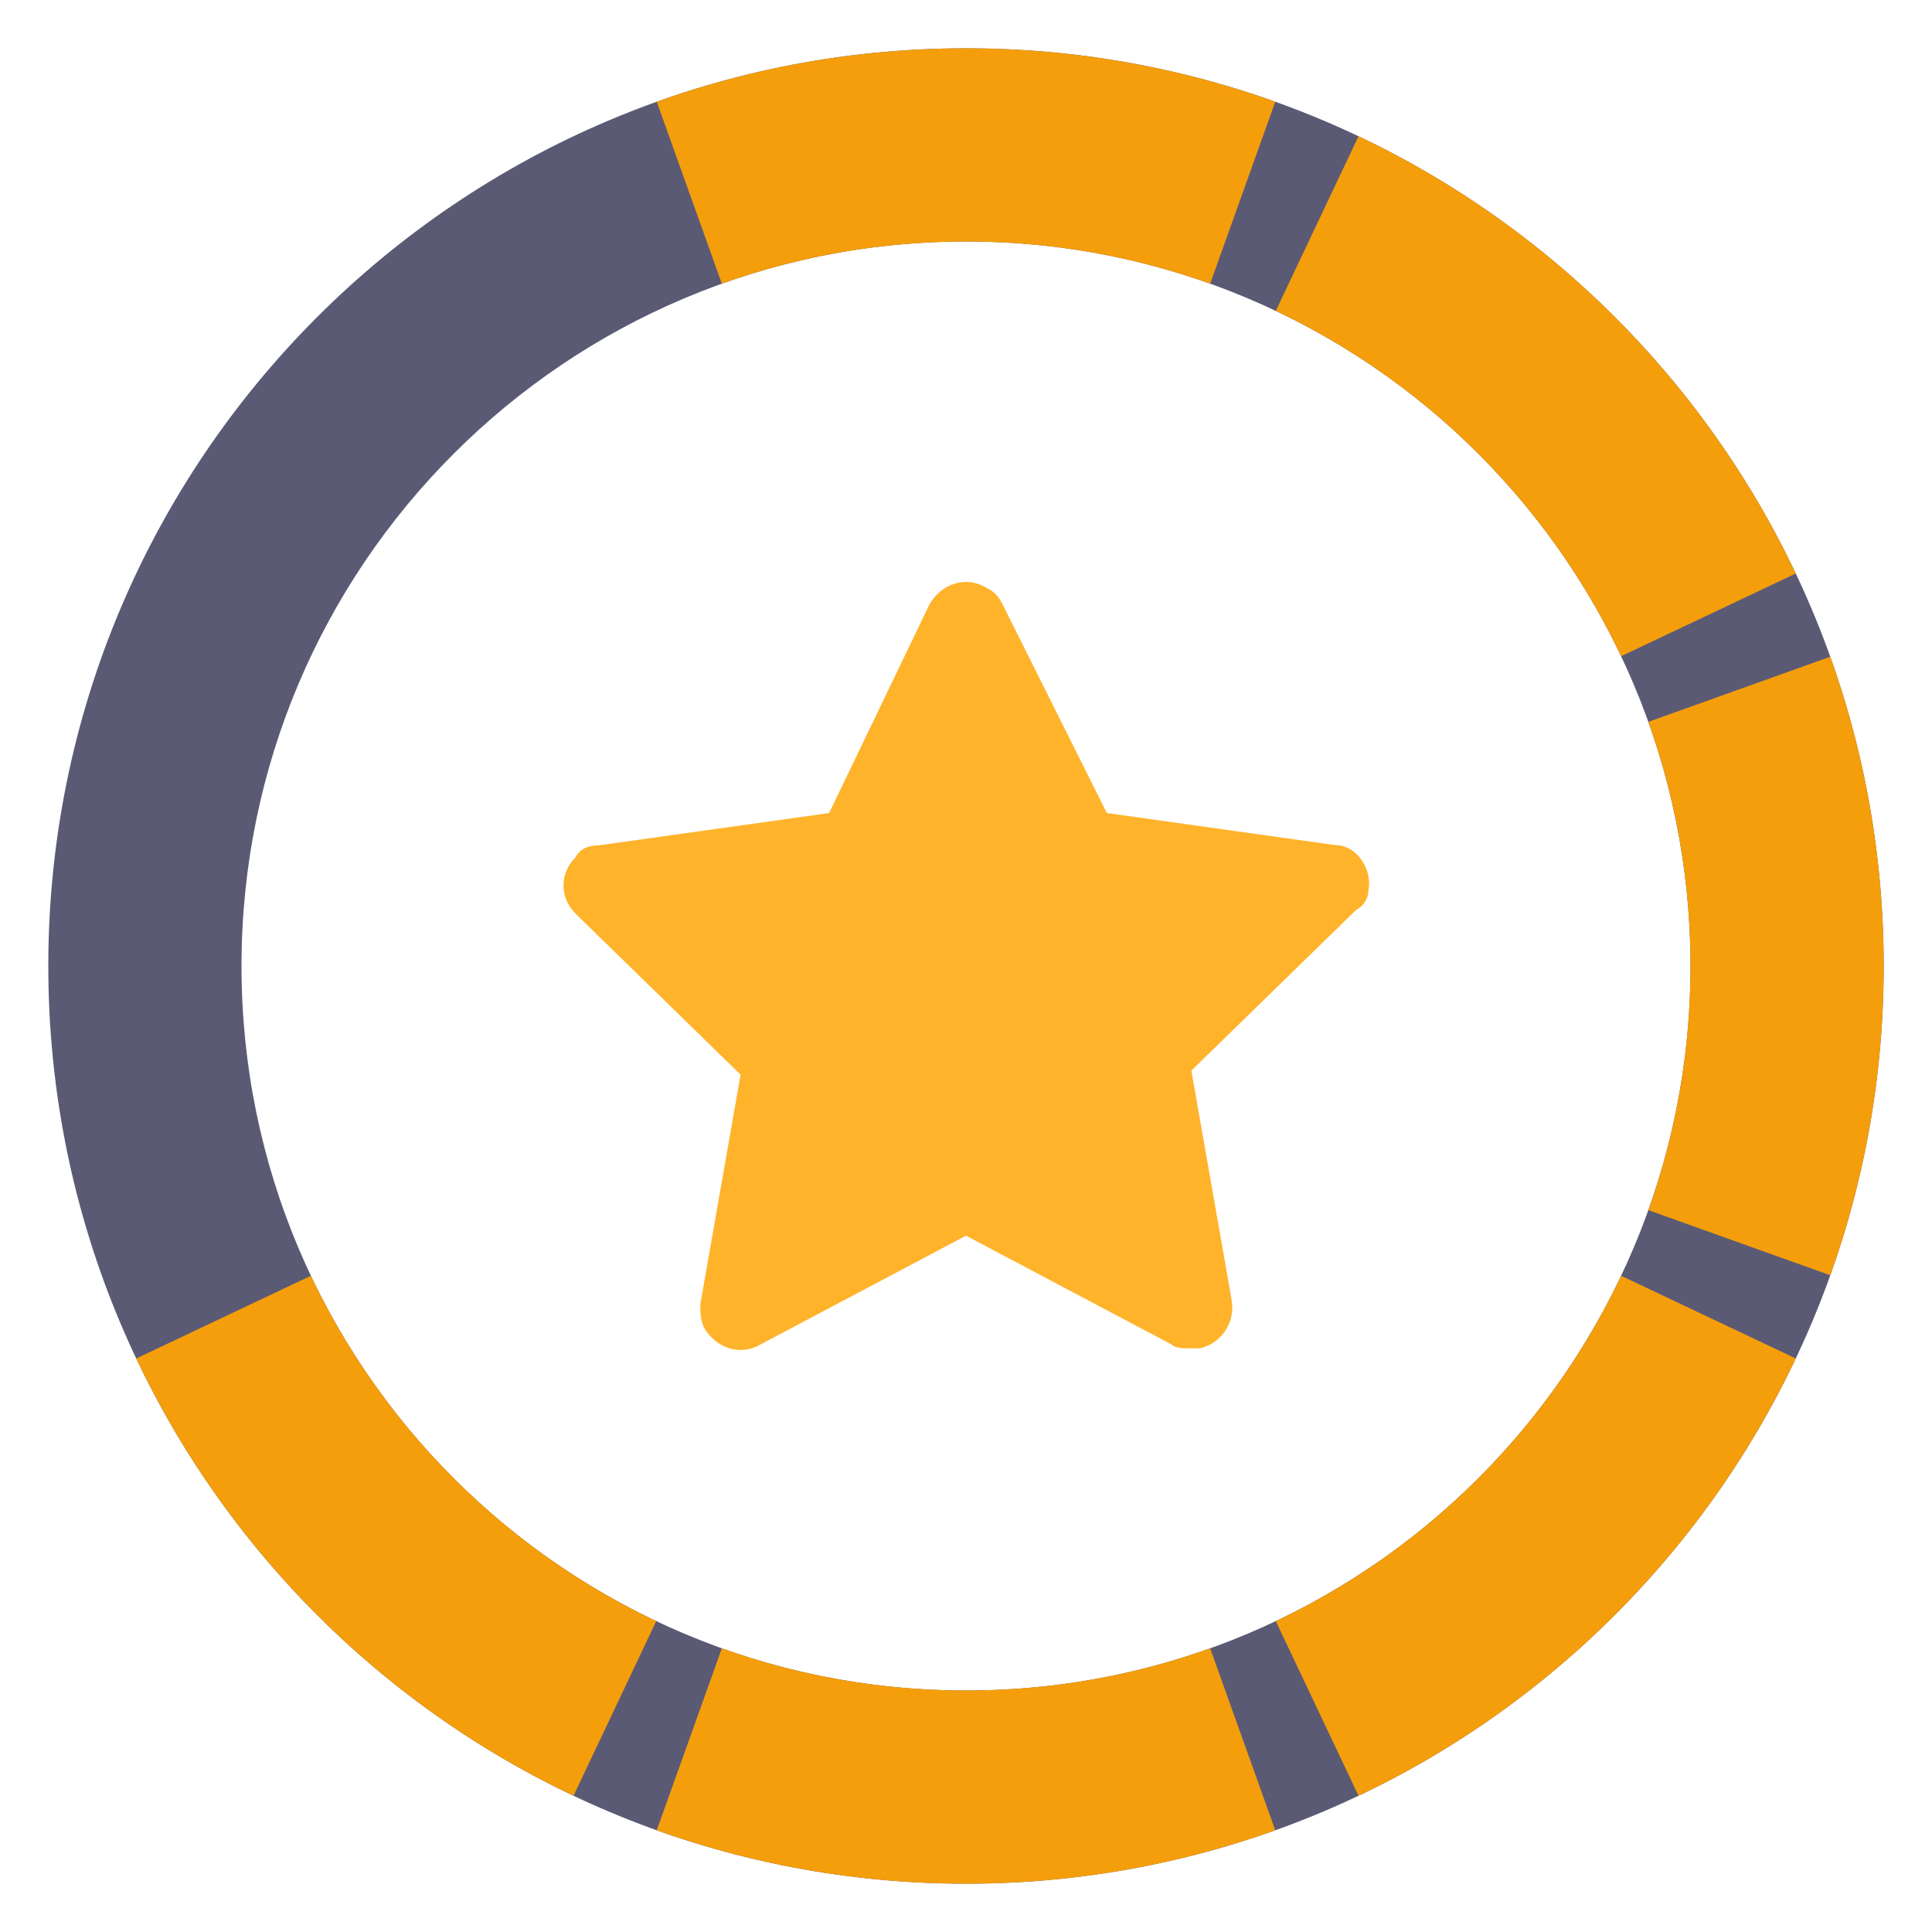
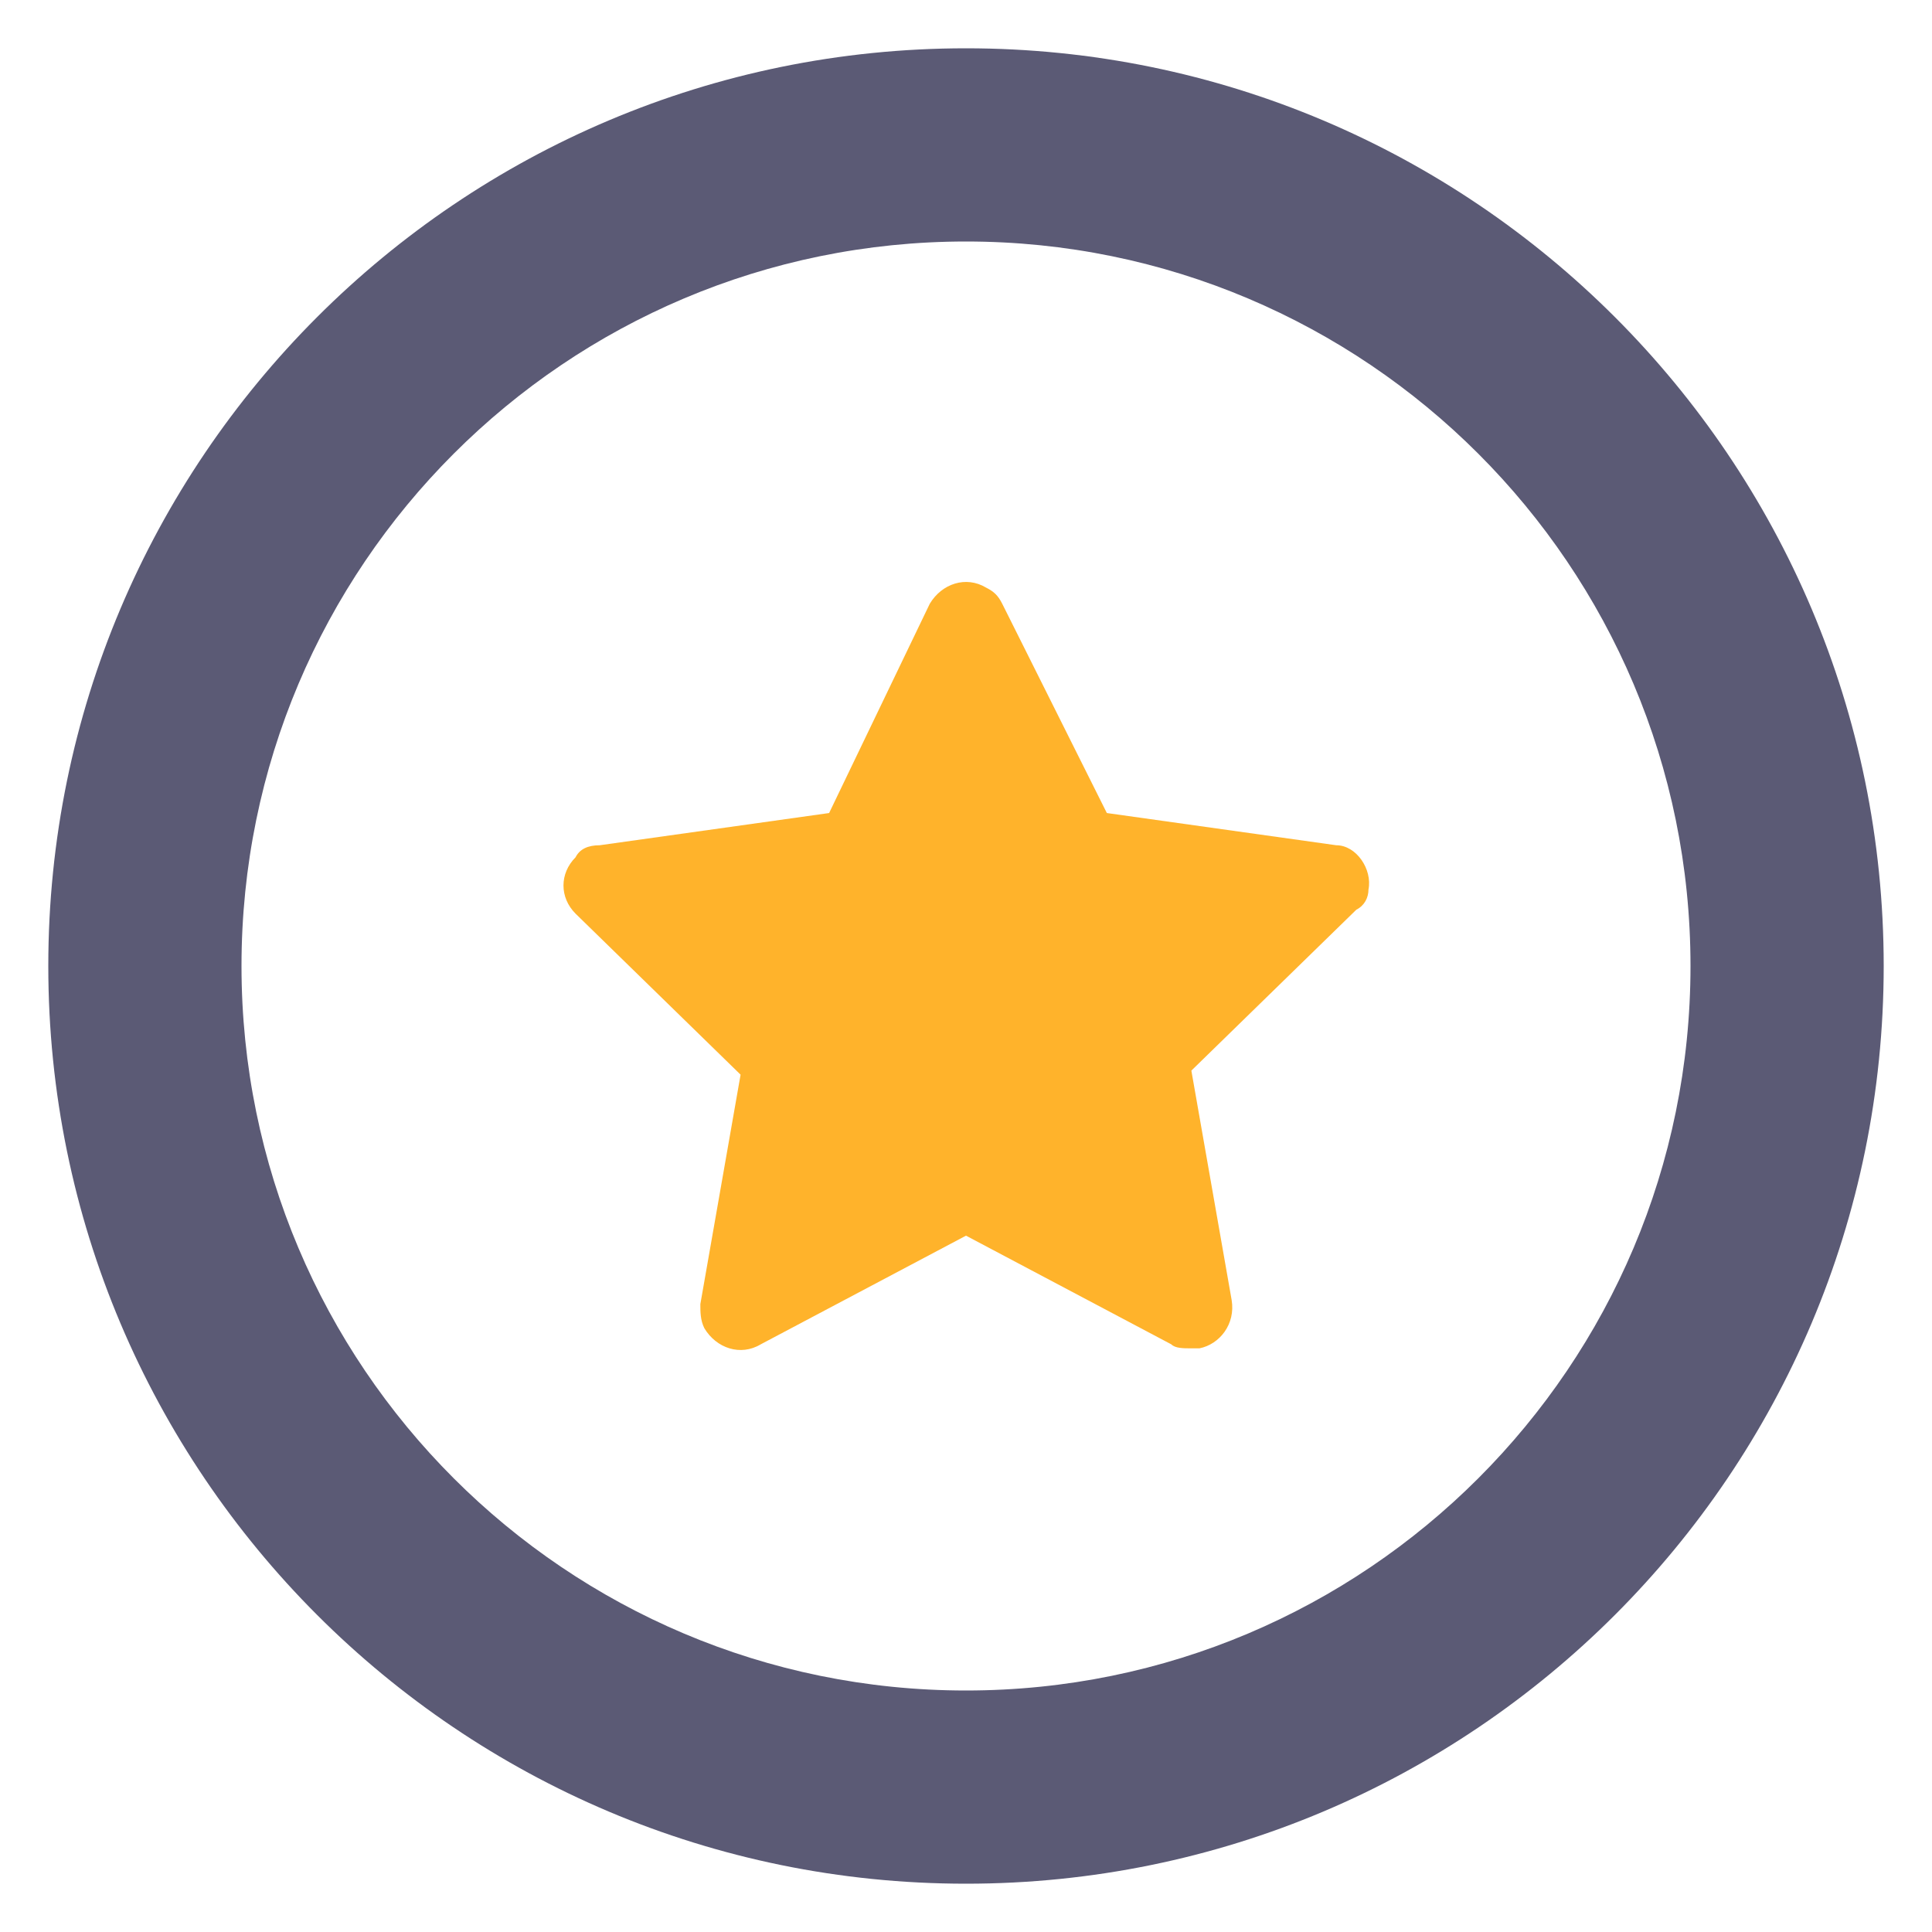
<svg xmlns="http://www.w3.org/2000/svg" width="40" height="40" viewBox="0 0 40 40" fill="none">
  <path fill-rule="evenodd" clip-rule="evenodd" d="M20 5C11.716 5 5 11.716 5 20C5 28.284 11.716 35 20 35C28.284 35 35 28.284 35 20C35 11.716 28.284 5 20 5ZM1 20C1 9.507 9.507 1 20 1C30.494 1 39 9.507 39 20C39 30.494 30.494 39 20 39C9.507 39 1 30.494 1 20Z" fill="#5B5A75" />
  <path d="M28.333 18.416C28.416 18 28.083 17.5 27.666 17.5L22.916 16.833L20.75 12.5C20.666 12.333 20.583 12.25 20.416 12.166C20 11.916 19.5 12.083 19.25 12.5L17.166 16.833L12.416 17.5C12.166 17.5 12 17.583 11.916 17.75C11.583 18.083 11.583 18.583 11.916 18.916L15.333 22.25L14.5 27C14.5 27.166 14.5 27.333 14.583 27.5C14.833 27.916 15.333 28.083 15.75 27.833L20 25.583L24.25 27.833C24.333 27.916 24.5 27.916 24.666 27.916C24.75 27.916 24.75 27.916 24.833 27.916C25.25 27.833 25.583 27.416 25.5 26.916L24.666 22.166L28.083 18.833C28.25 18.75 28.333 18.583 28.333 18.416Z" fill="#FFB32B" />
-   <path fill-rule="evenodd" clip-rule="evenodd" d="M13.597 2.106C15.601 1.39 17.757 1 20 1C22.243 1 24.4 1.39 26.403 2.106L25.055 5.873C23.478 5.308 21.777 5 20 5C18.223 5 16.522 5.308 14.945 5.873L13.597 2.106ZM28.127 2.821C32.092 4.7 35.3 7.909 37.179 11.874L33.564 13.586C32.081 10.456 29.544 7.919 26.414 6.436L28.127 2.821ZM37.894 13.597C38.611 15.6 39 17.757 39 20C39 22.243 38.611 24.4 37.894 26.403L34.128 25.055C34.692 23.478 35 21.777 35 20C35 18.223 34.692 16.522 34.128 14.945L37.894 13.597ZM11.874 37.179C7.909 35.3 4.7 32.091 2.821 28.126L6.436 26.414C7.919 29.544 10.456 32.081 13.586 33.564L11.874 37.179ZM37.179 28.126C35.3 32.091 32.092 35.3 28.127 37.179L26.414 33.564C29.544 32.081 32.081 29.544 33.564 26.414L37.179 28.126ZM20 39C17.757 39 15.601 38.61 13.597 37.894L14.945 34.127C16.522 34.692 18.223 35 20 35C21.777 35 23.478 34.692 25.055 34.127L26.403 37.894C24.4 38.61 22.243 39 20 39Z" fill="#F59E0B" />
</svg>